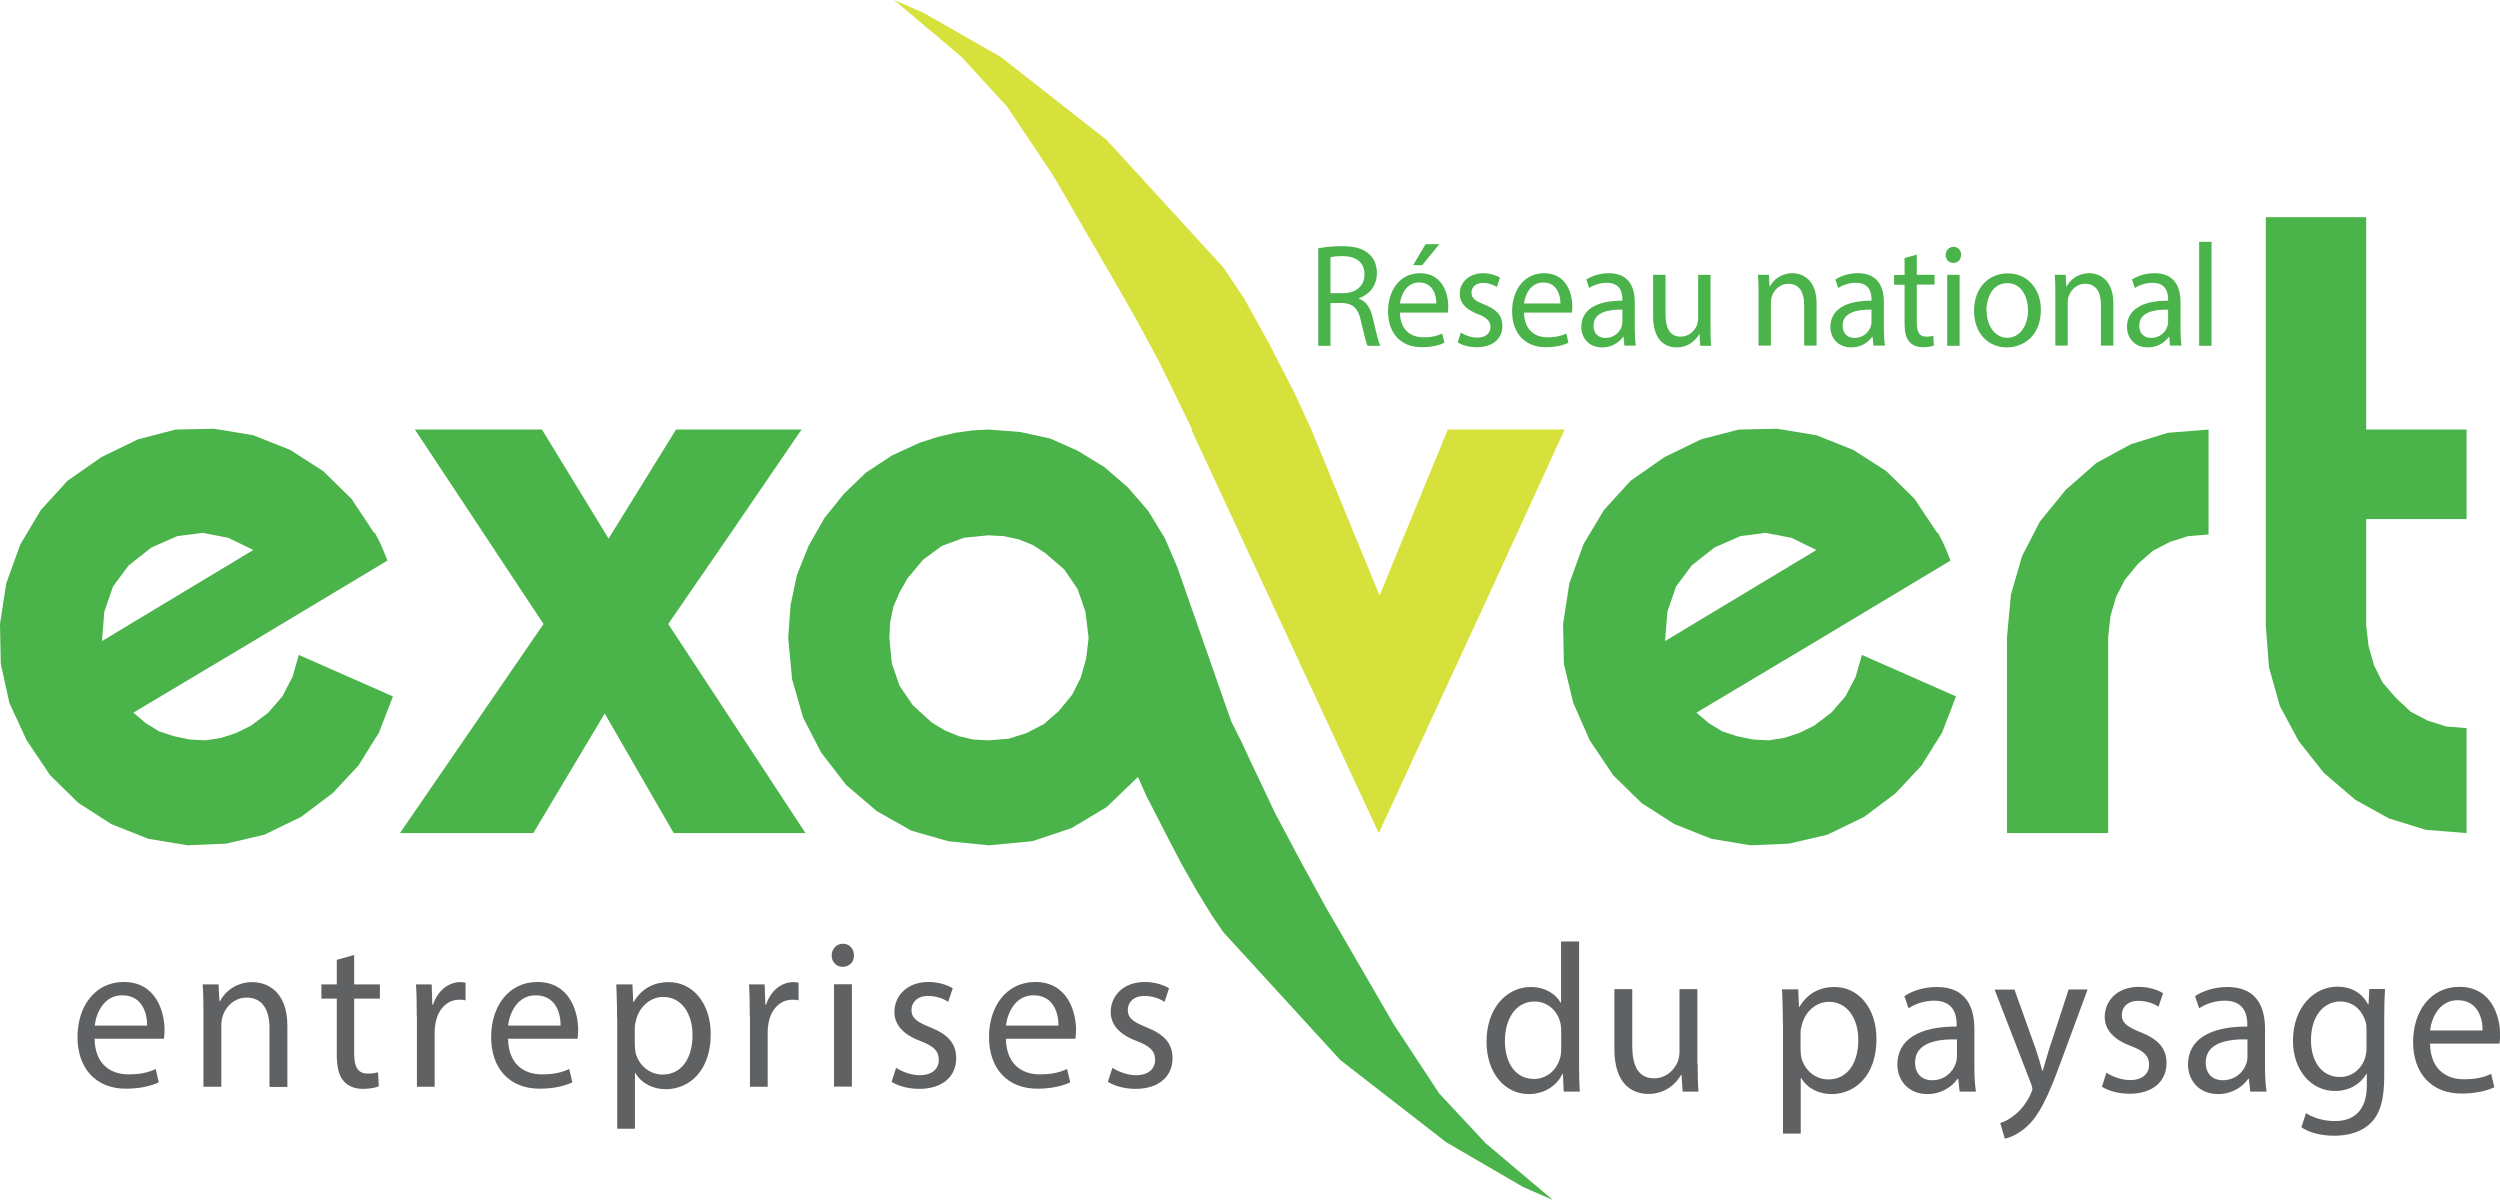
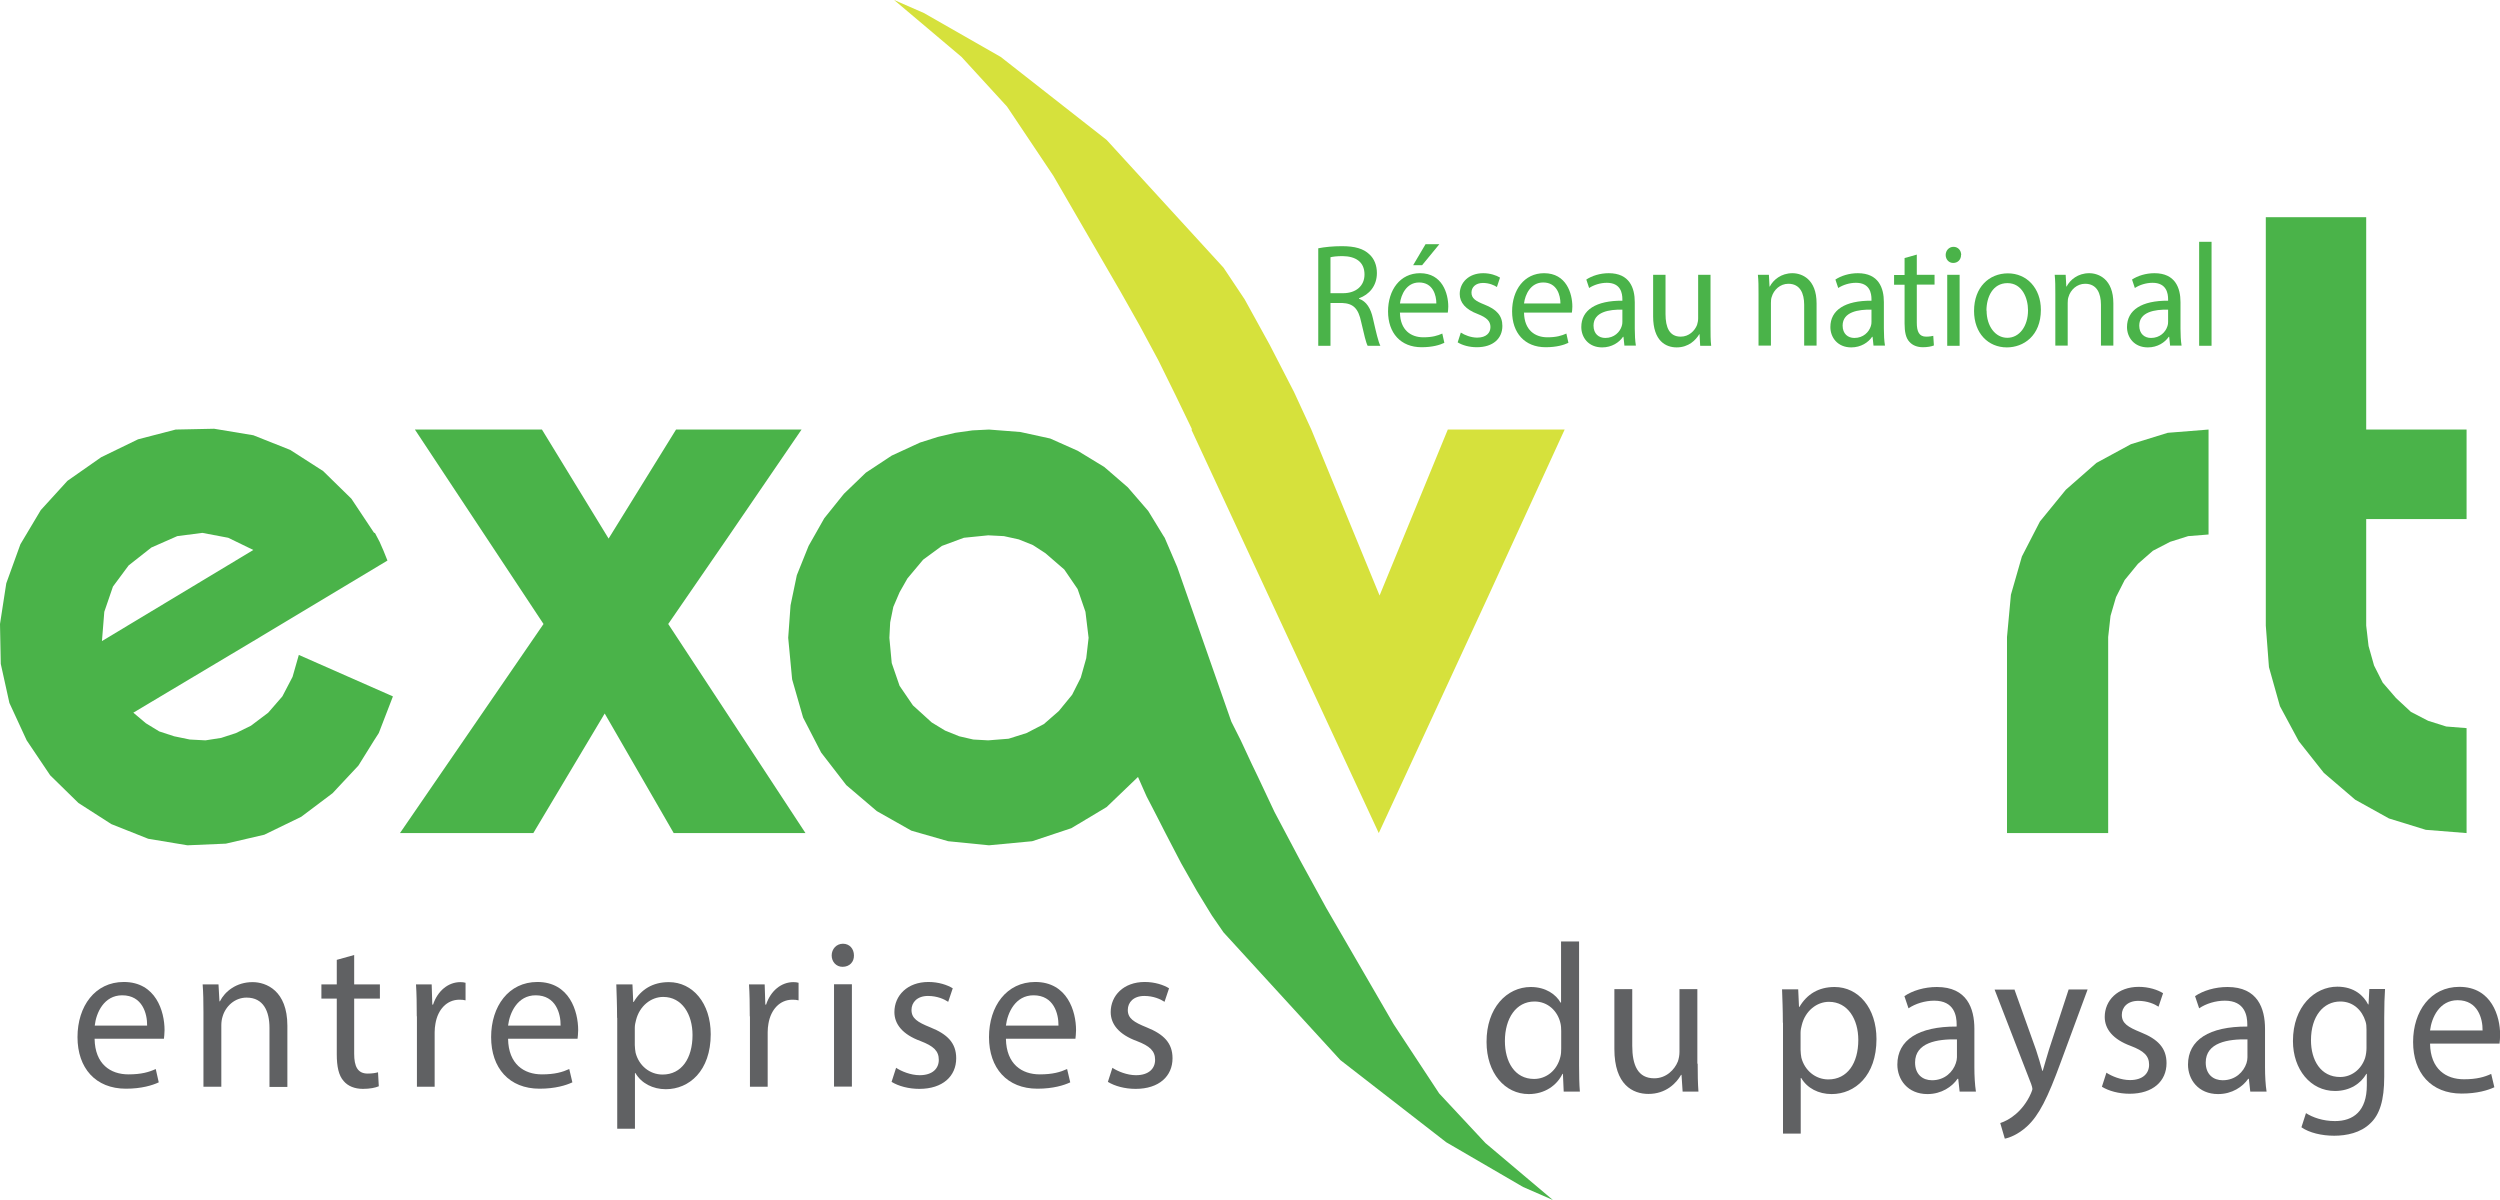
<svg xmlns="http://www.w3.org/2000/svg" width="100" height="48" viewBox="0 0 100 48" fill="none">
  <g clip-path="url(#logo-exavert-clip0_317_1053)">
    <path d="M26.729 24.96L29.081 21.543L32.062 17.182H27.042L24.344 21.543L21.678 17.182H16.596L21.741 24.96L15.999 33.323H21.333L24.188 28.54L26.948 33.323H32.219L29.081 28.54L26.729 24.96Z" fill="#4AB349" />
    <path d="M11.702 27.075L11.294 27.856L10.729 28.507L10.039 29.028L9.443 29.321L8.847 29.516L8.219 29.614L7.592 29.581L6.964 29.451L6.368 29.256L5.835 28.93L5.333 28.507L10.133 25.643L15.498 22.422L15.341 22.031L15.184 21.673L14.996 21.315H14.964L14.055 19.948L12.925 18.842L11.607 17.996L10.133 17.41L8.564 17.15L7.027 17.182L5.521 17.573L4.047 18.289L2.698 19.233L1.631 20.404L0.816 21.771L0.251 23.333L0 24.96L0.031 26.555L0.376 28.117L1.067 29.614L2.008 31.013L3.137 32.119L4.455 32.965L5.929 33.551L7.498 33.812L9.035 33.746L10.572 33.389L12.047 32.673L13.302 31.729L14.337 30.622L14.964 29.614L15.152 29.321L15.717 27.856L11.953 26.197L11.702 27.075ZM4.078 25.643L4.172 24.472L4.518 23.463L5.145 22.617L6.055 21.901L7.09 21.445L8.094 21.315L9.129 21.511L10.133 21.999L4.078 25.643Z" fill="#4AB349" />
-     <path d="M74.225 27.075L73.817 27.856L73.252 28.507L72.562 29.028L71.966 29.321L71.37 29.516L70.743 29.614L70.115 29.581L69.488 29.451L68.892 29.256L68.359 28.93L67.857 28.507L72.656 25.643L78.021 22.422L77.864 22.031L77.707 21.673L77.519 21.315H77.488L76.578 19.948L75.448 18.842L74.131 17.996L72.656 17.41L71.088 17.15L69.551 17.182L68.045 17.573L66.57 18.289L65.221 19.233L64.155 20.404L63.339 21.771L62.774 23.333L62.523 24.96L62.555 26.555L62.931 28.117L63.59 29.614L64.531 31.013L65.661 32.119L66.978 32.965L68.453 33.551L70.021 33.812L71.558 33.746L73.096 33.389L74.57 32.673L75.825 31.729L76.86 30.622L77.488 29.614L77.676 29.321L78.241 27.856L74.476 26.197L74.225 27.075ZM66.602 25.643L66.696 24.472L67.041 23.463L67.668 22.617L68.578 21.901L69.613 21.445L70.617 21.315L71.653 21.511L72.656 21.999L66.602 25.643Z" fill="#4AB349" />
    <path d="M85.237 17.768L83.856 18.517L82.633 19.59L81.597 20.86L80.876 22.259L80.437 23.788L80.28 25.481V33.323H84.327V25.481L84.421 24.635L84.64 23.886L84.986 23.203L85.519 22.552L86.115 22.031L86.805 21.673L87.527 21.445L88.342 21.38V17.182L86.711 17.312L85.237 17.768Z" fill="#4AB349" />
    <path d="M98.663 20.762V17.182H94.648V8.689H90.632V25.025L90.758 26.685L91.197 28.247L91.95 29.646L92.954 30.915L94.209 31.989L95.558 32.738L97.032 33.193L98.663 33.323V29.125L97.848 29.06L97.126 28.832L96.436 28.475L95.84 27.921L95.307 27.303L94.962 26.62L94.742 25.839L94.648 25.025V20.762H98.663Z" fill="#4AB349" />
    <path fill-rule="evenodd" clip-rule="evenodd" d="M57.912 17.182L55.183 23.821L52.453 17.182L51.763 15.685L50.791 13.798L49.787 11.976L48.94 10.706L44.265 5.597L40.03 2.278L36.956 0.521L35.764 0L38.462 2.278L40.281 4.263L42.132 7.029L44.83 11.683L45.583 13.017L46.336 14.416L47.026 15.816L47.685 17.182H47.654L55.151 33.323L59.543 23.821L62.586 17.182H57.912Z" fill="#D6E13C" />
    <path fill-rule="evenodd" clip-rule="evenodd" d="M59.418 45.722L57.567 43.737L55.747 40.971L53.049 36.317L52.014 34.43L50.979 32.477L50.32 31.078L50.069 30.557L49.63 29.614L49.253 28.865L47.089 22.682L46.587 21.511L46.524 21.413L45.928 20.437L45.112 19.493L44.171 18.679L43.104 18.029L42.006 17.54L40.814 17.28L39.559 17.182L38.901 17.215L38.211 17.312L37.52 17.475L36.799 17.703L35.669 18.224L34.634 18.907L33.756 19.753L32.971 20.73L32.344 21.836L31.873 23.008L31.622 24.212L31.528 25.513L31.685 27.173L32.124 28.702L32.846 30.102L33.85 31.403L35.073 32.445L36.454 33.226L37.928 33.649L39.559 33.812L41.285 33.649L42.853 33.128L44.265 32.282L45.52 31.078L45.677 31.436L45.865 31.859L46.085 32.282L46.336 32.77L46.618 33.323L47.245 34.528L47.873 35.634L48.469 36.61L48.94 37.294L53.614 42.403L57.849 45.69L60.923 47.479L62.116 48L59.418 45.722ZM43.45 26.327L43.23 27.108L42.885 27.791L42.352 28.442L41.755 28.963L41.065 29.321L40.344 29.549L39.528 29.614L38.932 29.581L38.367 29.451L37.803 29.223L37.269 28.898L36.516 28.214L35.983 27.433L35.669 26.522L35.575 25.513L35.607 24.895L35.732 24.277L35.983 23.691L36.297 23.138L36.924 22.389L37.677 21.836L38.556 21.511L39.528 21.413L40.156 21.445L40.752 21.576L41.316 21.803L41.818 22.129L42.571 22.78L43.104 23.561L43.418 24.472L43.544 25.513L43.45 26.327Z" fill="#4AB349" />
    <path d="M3.784 41.557C3.802 42.565 4.417 42.975 5.139 42.975C5.653 42.975 5.961 42.884 6.23 42.761L6.35 43.294C6.099 43.411 5.666 43.548 5.038 43.548C3.821 43.548 3.1 42.722 3.1 41.485C3.1 40.248 3.802 39.279 4.951 39.279C6.237 39.279 6.582 40.457 6.582 41.205C6.582 41.355 6.563 41.478 6.557 41.55H3.784V41.557ZM5.885 41.023C5.892 40.548 5.697 39.812 4.888 39.812C4.16 39.812 3.846 40.509 3.79 41.023H5.885Z" fill="#606163" />
    <path d="M8.138 40.483C8.138 40.06 8.132 39.715 8.106 39.376H8.74L8.778 40.053H8.797C8.991 39.663 9.449 39.285 10.102 39.285C10.648 39.285 11.495 39.624 11.495 41.029V43.477H10.779V41.114C10.779 40.457 10.541 39.904 9.863 39.904C9.393 39.904 9.022 40.248 8.903 40.665C8.872 40.756 8.853 40.886 8.853 41.01V43.47H8.138V40.483Z" fill="#606163" />
    <path d="M14.167 38.198V39.376H15.196V39.943H14.167V42.149C14.167 42.657 14.305 42.943 14.707 42.943C14.895 42.943 15.033 42.917 15.121 42.891L15.152 43.451C15.014 43.509 14.795 43.555 14.519 43.555C14.186 43.555 13.916 43.444 13.747 43.242C13.546 43.021 13.471 42.657 13.471 42.175V39.943H12.856V39.376H13.471V38.394L14.174 38.198H14.167Z" fill="#606163" />
    <path d="M16.671 40.652C16.671 40.17 16.665 39.754 16.64 39.376H17.267L17.292 40.183H17.323C17.506 39.63 17.932 39.285 18.415 39.285C18.497 39.285 18.553 39.292 18.622 39.311V40.014C18.547 39.995 18.478 39.988 18.378 39.988C17.869 39.988 17.512 40.385 17.418 40.945C17.399 41.049 17.386 41.166 17.386 41.29V43.47H16.677V40.652H16.671Z" fill="#606163" />
    <path d="M20.323 41.557C20.341 42.565 20.956 42.975 21.678 42.975C22.192 42.975 22.5 42.884 22.77 42.761L22.895 43.294C22.644 43.411 22.211 43.548 21.584 43.548C20.367 43.548 19.645 42.722 19.645 41.485C19.645 40.248 20.348 39.279 21.496 39.279C22.782 39.279 23.127 40.457 23.127 41.205C23.127 41.355 23.108 41.478 23.102 41.55H20.329L20.323 41.557ZM22.424 41.023C22.431 40.548 22.236 39.812 21.427 39.812C20.699 39.812 20.385 40.509 20.323 41.023H22.418H22.424Z" fill="#606163" />
    <path d="M24.683 40.711C24.683 40.183 24.664 39.76 24.652 39.376H25.298L25.329 40.079H25.348C25.643 39.578 26.108 39.285 26.754 39.285C27.707 39.285 28.429 40.125 28.429 41.368C28.429 42.839 27.563 43.568 26.634 43.568C26.114 43.568 25.656 43.333 25.417 42.923H25.398V45.149H24.689V40.717L24.683 40.711ZM25.392 41.804C25.392 41.915 25.411 42.019 25.424 42.11C25.555 42.624 25.988 42.982 26.503 42.982C27.262 42.982 27.701 42.338 27.701 41.4C27.701 40.58 27.287 39.877 26.528 39.877C26.038 39.877 25.581 40.242 25.442 40.802C25.417 40.893 25.392 41.003 25.392 41.108V41.81V41.804Z" fill="#606163" />
    <path d="M29.991 40.652C29.991 40.17 29.985 39.754 29.96 39.376H30.587L30.613 40.183H30.644C30.826 39.63 31.253 39.285 31.736 39.285C31.817 39.285 31.874 39.292 31.943 39.311V40.014C31.867 39.995 31.798 39.988 31.698 39.988C31.19 39.988 30.832 40.385 30.738 40.945C30.719 41.049 30.707 41.166 30.707 41.29V43.47H29.998V40.652H29.991Z" fill="#606163" />
    <path d="M34.158 38.218C34.164 38.472 33.988 38.673 33.7 38.673C33.449 38.673 33.267 38.472 33.267 38.218C33.267 37.964 33.455 37.749 33.718 37.749C33.982 37.749 34.158 37.951 34.158 38.218ZM33.361 43.464V39.37H34.076V43.464H33.361Z" fill="#606163" />
    <path d="M35.839 42.709C36.052 42.852 36.429 43.008 36.786 43.008C37.307 43.008 37.552 42.735 37.552 42.396C37.552 42.038 37.345 41.843 36.818 41.641C36.109 41.381 35.776 40.971 35.776 40.483C35.776 39.825 36.291 39.279 37.138 39.279C37.539 39.279 37.891 39.396 38.11 39.532L37.928 40.073C37.771 39.968 37.489 39.838 37.119 39.838C36.692 39.838 36.46 40.092 36.46 40.398C36.46 40.736 36.698 40.886 37.213 41.094C37.897 41.368 38.248 41.719 38.248 42.331C38.248 43.047 37.709 43.555 36.774 43.555C36.341 43.555 35.939 43.444 35.663 43.275L35.845 42.709H35.839Z" fill="#606163" />
    <path d="M40.237 41.557C40.256 42.565 40.871 42.975 41.592 42.975C42.107 42.975 42.414 42.884 42.684 42.761L42.81 43.294C42.559 43.411 42.126 43.548 41.498 43.548C40.281 43.548 39.56 42.722 39.56 41.485C39.56 40.248 40.262 39.279 41.41 39.279C42.697 39.279 43.042 40.457 43.042 41.205C43.042 41.355 43.023 41.478 43.017 41.55H40.243L40.237 41.557ZM42.339 41.023C42.345 40.548 42.151 39.812 41.342 39.812C40.614 39.812 40.3 40.509 40.237 41.023H42.333H42.339Z" fill="#606163" />
    <path d="M44.491 42.709C44.704 42.852 45.081 43.008 45.438 43.008C45.959 43.008 46.204 42.735 46.204 42.396C46.204 42.038 45.997 41.843 45.47 41.641C44.761 41.381 44.428 40.971 44.428 40.483C44.428 39.825 44.943 39.279 45.79 39.279C46.191 39.279 46.543 39.396 46.762 39.532L46.581 40.073C46.424 39.968 46.141 39.838 45.771 39.838C45.344 39.838 45.112 40.092 45.112 40.398C45.112 40.736 45.351 40.886 45.865 41.094C46.549 41.368 46.901 41.719 46.901 42.331C46.901 43.047 46.361 43.555 45.426 43.555C44.993 43.555 44.592 43.444 44.315 43.275L44.497 42.709H44.491Z" fill="#606163" />
    <path d="M63.163 37.658V42.611C63.163 42.975 63.17 43.392 63.195 43.665H62.548L62.517 42.956H62.498C62.279 43.411 61.795 43.763 61.149 43.763C60.196 43.763 59.462 42.923 59.462 41.68C59.455 40.32 60.271 39.48 61.231 39.48C61.833 39.48 62.241 39.78 62.423 40.105H62.442V37.658H63.157H63.163ZM62.448 41.238C62.448 41.147 62.442 41.016 62.417 40.925C62.31 40.45 61.921 40.06 61.381 40.06C60.641 40.06 60.196 40.736 60.196 41.641C60.196 42.468 60.585 43.158 61.363 43.158C61.846 43.158 62.285 42.826 62.417 42.266C62.442 42.162 62.448 42.064 62.448 41.947V41.238Z" fill="#606163" />
    <path d="M67.907 42.546C67.907 42.969 67.913 43.34 67.938 43.665H67.305L67.261 42.995H67.242C67.053 43.327 66.639 43.757 65.937 43.757C65.316 43.757 64.575 43.398 64.575 41.96V39.565H65.29V41.83C65.29 42.611 65.516 43.132 66.169 43.132C66.652 43.132 66.984 42.787 67.116 42.455C67.154 42.344 67.179 42.207 67.179 42.077V39.565H67.894V42.546H67.907Z" fill="#606163" />
    <path d="M71.314 40.906C71.314 40.379 71.295 39.956 71.282 39.572H71.928L71.96 40.274H71.979C72.274 39.773 72.738 39.48 73.384 39.48C74.338 39.48 75.059 40.32 75.059 41.563C75.059 43.034 74.194 43.763 73.265 43.763C72.744 43.763 72.286 43.529 72.048 43.119H72.029V45.344H71.32V40.912L71.314 40.906ZM72.023 41.999C72.023 42.11 72.041 42.214 72.054 42.305C72.186 42.819 72.619 43.177 73.133 43.177C73.892 43.177 74.332 42.533 74.332 41.596C74.332 40.776 73.917 40.073 73.158 40.073C72.669 40.073 72.211 40.437 72.073 40.997C72.048 41.088 72.023 41.199 72.023 41.303V42.006V41.999Z" fill="#606163" />
    <path d="M78.385 43.665L78.329 43.151H78.303C78.084 43.47 77.657 43.763 77.099 43.763C76.302 43.763 75.894 43.177 75.894 42.585C75.894 41.596 76.741 41.056 78.266 41.062V40.977C78.266 40.639 78.178 40.027 77.368 40.027C77.005 40.027 76.616 40.144 76.34 40.333L76.176 39.845C76.503 39.624 76.973 39.48 77.475 39.48C78.68 39.48 78.975 40.333 78.975 41.153V42.683C78.975 43.041 78.994 43.386 79.037 43.665H78.385ZM78.278 41.576C77.494 41.557 76.603 41.7 76.603 42.5C76.603 42.982 76.91 43.21 77.281 43.21C77.795 43.21 78.121 42.871 78.234 42.526C78.26 42.448 78.278 42.364 78.278 42.292V41.583V41.576Z" fill="#606163" />
    <path d="M80.575 39.572L81.441 41.993C81.528 42.266 81.629 42.585 81.692 42.832H81.71C81.786 42.585 81.867 42.273 81.961 41.98L82.746 39.578H83.505L82.426 42.5C81.911 43.906 81.56 44.622 81.07 45.065C80.719 45.384 80.368 45.514 80.192 45.546L80.01 44.922C80.192 44.863 80.424 44.746 80.638 44.557C80.832 44.394 81.077 44.108 81.24 43.73C81.271 43.652 81.296 43.594 81.296 43.555C81.296 43.516 81.278 43.451 81.246 43.359L79.784 39.584H80.569L80.575 39.572Z" fill="#606163" />
    <path d="M84.251 42.904C84.465 43.047 84.841 43.203 85.199 43.203C85.719 43.203 85.964 42.93 85.964 42.591C85.964 42.233 85.757 42.038 85.23 41.837C84.521 41.576 84.189 41.166 84.189 40.678C84.189 40.021 84.703 39.474 85.55 39.474C85.952 39.474 86.303 39.591 86.523 39.728L86.341 40.268C86.184 40.164 85.901 40.034 85.531 40.034C85.105 40.034 84.873 40.287 84.873 40.593C84.873 40.932 85.111 41.081 85.625 41.29C86.309 41.563 86.661 41.915 86.661 42.526C86.661 43.242 86.121 43.75 85.186 43.75C84.753 43.75 84.352 43.639 84.076 43.47L84.258 42.904H84.251Z" fill="#606163" />
    <path d="M90.011 43.665L89.954 43.151H89.929C89.71 43.47 89.283 43.763 88.725 43.763C87.928 43.763 87.52 43.177 87.52 42.585C87.52 41.596 88.367 41.056 89.892 41.062V40.977C89.892 40.639 89.804 40.027 88.995 40.027C88.624 40.027 88.242 40.144 87.966 40.333L87.802 39.845C88.129 39.624 88.599 39.48 89.101 39.48C90.306 39.48 90.601 40.333 90.601 41.153V42.683C90.601 43.041 90.62 43.386 90.663 43.665H90.011ZM89.904 41.576C89.12 41.557 88.229 41.7 88.229 42.5C88.229 42.982 88.537 43.21 88.907 43.21C89.421 43.21 89.747 42.871 89.86 42.526C89.885 42.448 89.898 42.364 89.898 42.292V41.583L89.904 41.576Z" fill="#606163" />
    <path d="M95.401 39.572C95.382 39.871 95.369 40.196 95.369 40.697V43.073C95.369 44.01 95.188 44.59 94.805 44.941C94.422 45.312 93.864 45.429 93.368 45.429C92.872 45.429 92.37 45.312 92.057 45.091L92.239 44.525C92.502 44.694 92.91 44.843 93.399 44.843C94.133 44.843 94.673 44.446 94.673 43.411V42.956H94.654C94.435 43.333 94.008 43.639 93.399 43.639C92.421 43.639 91.718 42.774 91.718 41.641C91.718 40.255 92.59 39.467 93.493 39.467C94.177 39.467 94.554 39.838 94.723 40.177H94.742L94.773 39.559H95.401V39.572ZM94.66 41.186C94.66 41.055 94.654 40.951 94.617 40.847C94.485 40.418 94.133 40.06 93.613 40.06C92.929 40.06 92.439 40.658 92.439 41.609C92.439 42.409 92.828 43.08 93.606 43.08C94.046 43.08 94.447 42.793 94.604 42.318C94.642 42.188 94.66 42.045 94.66 41.921V41.186Z" fill="#606163" />
    <path d="M97.202 41.752C97.22 42.761 97.835 43.171 98.557 43.171C99.071 43.171 99.379 43.08 99.648 42.956L99.774 43.49C99.523 43.607 99.09 43.743 98.463 43.743C97.246 43.743 96.524 42.917 96.524 41.68C96.524 40.444 97.227 39.474 98.375 39.474C99.661 39.474 100.006 40.652 100.006 41.4C100.006 41.55 99.987 41.674 99.981 41.745H97.208L97.202 41.752ZM99.303 41.218C99.31 40.743 99.115 40.008 98.306 40.008C97.578 40.008 97.264 40.704 97.202 41.218H99.297H99.303Z" fill="#606163" />
    <path d="M52.73 9.932C52.98 9.88 53.332 9.847 53.671 9.847C54.198 9.847 54.536 9.945 54.775 10.173C54.969 10.348 55.076 10.615 55.076 10.921C55.076 11.442 54.762 11.787 54.361 11.93V11.95C54.656 12.054 54.831 12.334 54.919 12.744C55.045 13.297 55.133 13.674 55.214 13.831H54.706C54.643 13.72 54.562 13.381 54.449 12.887C54.336 12.34 54.135 12.138 53.683 12.119H53.219V13.831H52.73V9.932ZM53.219 11.728H53.721C54.248 11.728 54.58 11.429 54.58 10.98C54.58 10.472 54.223 10.251 53.702 10.244C53.464 10.244 53.294 10.27 53.219 10.29V11.728Z" fill="#4AB349" />
    <path d="M55.998 12.509C56.011 13.206 56.438 13.492 56.933 13.492C57.291 13.492 57.504 13.427 57.692 13.342L57.774 13.713C57.598 13.798 57.297 13.889 56.864 13.889C56.023 13.889 55.522 13.316 55.522 12.457C55.522 11.598 56.005 10.928 56.801 10.928C57.692 10.928 57.931 11.741 57.931 12.262C57.931 12.366 57.918 12.451 57.912 12.503H55.992L55.998 12.509ZM57.454 12.138C57.454 11.813 57.322 11.299 56.764 11.299C56.262 11.299 56.042 11.78 55.998 12.138H57.448H57.454ZM57.573 9.769L56.883 10.609H56.525L57.021 9.769H57.567H57.573Z" fill="#4AB349" />
    <path d="M58.433 13.303C58.577 13.401 58.84 13.505 59.085 13.505C59.449 13.505 59.618 13.316 59.618 13.082C59.618 12.848 59.474 12.704 59.11 12.561C58.621 12.379 58.389 12.099 58.389 11.761C58.389 11.305 58.746 10.928 59.33 10.928C59.606 10.928 59.851 11.012 60.001 11.104L59.876 11.481C59.769 11.409 59.568 11.318 59.317 11.318C59.022 11.318 58.859 11.494 58.859 11.702C58.859 11.937 59.022 12.041 59.38 12.184C59.857 12.373 60.095 12.62 60.095 13.037C60.095 13.538 59.725 13.889 59.073 13.889C58.771 13.889 58.495 13.811 58.307 13.694L58.433 13.303Z" fill="#4AB349" />
    <path d="M60.961 12.509C60.974 13.206 61.4 13.492 61.896 13.492C62.254 13.492 62.467 13.427 62.655 13.342L62.737 13.713C62.561 13.798 62.26 13.889 61.827 13.889C60.986 13.889 60.484 13.316 60.484 12.457C60.484 11.598 60.968 10.928 61.764 10.928C62.655 10.928 62.894 11.741 62.894 12.262C62.894 12.366 62.881 12.451 62.875 12.503H60.955L60.961 12.509ZM62.417 12.138C62.417 11.813 62.285 11.299 61.727 11.299C61.225 11.299 61.005 11.78 60.961 12.138H62.411H62.417Z" fill="#4AB349" />
    <path d="M64.977 13.831L64.939 13.473H64.92C64.77 13.694 64.475 13.896 64.086 13.896C63.534 13.896 63.252 13.492 63.252 13.082C63.252 12.399 63.841 12.021 64.895 12.028V11.969C64.895 11.735 64.833 11.312 64.274 11.312C64.017 11.312 63.753 11.396 63.565 11.52L63.452 11.182C63.678 11.032 64.004 10.928 64.35 10.928C65.184 10.928 65.391 11.52 65.391 12.086V13.147C65.391 13.394 65.404 13.635 65.435 13.824H64.983L64.977 13.831ZM64.902 12.386C64.362 12.373 63.741 12.477 63.741 13.024C63.741 13.355 63.954 13.518 64.211 13.518C64.569 13.518 64.795 13.284 64.87 13.043C64.889 12.991 64.895 12.932 64.895 12.88V12.386H64.902Z" fill="#4AB349" />
    <path d="M68.421 13.056C68.421 13.349 68.421 13.609 68.447 13.831H68.007L67.982 13.368H67.97C67.838 13.596 67.549 13.896 67.066 13.896C66.639 13.896 66.125 13.648 66.125 12.652V10.993H66.621V12.561C66.621 13.102 66.778 13.466 67.229 13.466C67.562 13.466 67.794 13.225 67.882 12.997C67.907 12.919 67.926 12.828 67.926 12.731V10.993H68.421V13.056Z" fill="#4AB349" />
    <path d="M70.341 11.761C70.341 11.468 70.341 11.227 70.316 10.993H70.756L70.781 11.461H70.793C70.931 11.195 71.245 10.928 71.697 10.928C72.073 10.928 72.663 11.162 72.663 12.132V13.824H72.167V12.19C72.167 11.735 72.004 11.351 71.534 11.351C71.207 11.351 70.95 11.592 70.868 11.878C70.843 11.943 70.837 12.028 70.837 12.119V13.824H70.341V11.754V11.761Z" fill="#4AB349" />
    <path d="M74.941 13.831L74.903 13.473H74.884C74.734 13.694 74.439 13.896 74.05 13.896C73.498 13.896 73.215 13.492 73.215 13.082C73.215 12.399 73.805 12.021 74.859 12.028V11.969C74.859 11.735 74.796 11.312 74.238 11.312C73.981 11.312 73.717 11.396 73.529 11.52L73.416 11.182C73.642 11.032 73.968 10.928 74.313 10.928C75.148 10.928 75.355 11.52 75.355 12.086V13.147C75.355 13.394 75.367 13.635 75.399 13.824H74.947L74.941 13.831ZM74.865 12.386C74.326 12.373 73.705 12.477 73.705 13.024C73.705 13.355 73.918 13.518 74.175 13.518C74.533 13.518 74.759 13.284 74.834 13.043C74.853 12.991 74.859 12.932 74.859 12.88V12.386H74.865Z" fill="#4AB349" />
    <path d="M76.672 10.179V10.993H77.382V11.383H76.672V12.913C76.672 13.264 76.767 13.466 77.043 13.466C77.174 13.466 77.269 13.447 77.331 13.434L77.356 13.818C77.262 13.857 77.105 13.889 76.917 13.889C76.685 13.889 76.497 13.811 76.378 13.674C76.233 13.525 76.183 13.271 76.183 12.939V11.39H75.763V10.999H76.183V10.322L76.666 10.186L76.672 10.179Z" fill="#4AB349" />
    <path d="M78.442 10.199C78.442 10.374 78.322 10.518 78.128 10.518C77.952 10.518 77.827 10.374 77.827 10.199C77.827 10.023 77.958 9.873 78.14 9.873C78.322 9.873 78.448 10.017 78.448 10.199H78.442ZM77.889 13.831V10.993H78.385V13.831H77.889Z" fill="#4AB349" />
    <path d="M81.635 12.392C81.635 13.44 80.933 13.896 80.274 13.896C79.533 13.896 78.962 13.336 78.962 12.438C78.962 11.488 79.565 10.934 80.318 10.934C81.071 10.934 81.635 11.527 81.635 12.392ZM79.464 12.425C79.464 13.043 79.809 13.512 80.293 13.512C80.776 13.512 81.121 13.05 81.121 12.412C81.121 11.93 80.889 11.325 80.299 11.325C79.709 11.325 79.458 11.884 79.458 12.425H79.464Z" fill="#4AB349" />
    <path d="M82.213 11.761C82.213 11.468 82.213 11.227 82.188 10.993H82.627L82.652 11.461H82.664C82.802 11.195 83.116 10.928 83.568 10.928C83.944 10.928 84.534 11.162 84.534 12.132V13.824H84.038V12.19C84.038 11.735 83.875 11.351 83.405 11.351C83.078 11.351 82.821 11.592 82.74 11.878C82.715 11.943 82.708 12.028 82.708 12.119V13.824H82.213V11.754V11.761Z" fill="#4AB349" />
    <path d="M86.805 13.831L86.768 13.473H86.749C86.599 13.694 86.304 13.896 85.915 13.896C85.362 13.896 85.08 13.492 85.08 13.082C85.08 12.399 85.67 12.021 86.724 12.028V11.969C86.724 11.735 86.661 11.312 86.103 11.312C85.846 11.312 85.582 11.396 85.394 11.52L85.281 11.182C85.507 11.032 85.833 10.928 86.178 10.928C87.013 10.928 87.22 11.52 87.22 12.086V13.147C87.22 13.394 87.232 13.635 87.263 13.824H86.812L86.805 13.831ZM86.73 12.386C86.191 12.373 85.57 12.477 85.57 13.024C85.57 13.355 85.783 13.518 86.04 13.518C86.398 13.518 86.624 13.284 86.699 13.043C86.718 12.991 86.724 12.932 86.724 12.88V12.386H86.73Z" fill="#4AB349" />
    <path d="M87.966 9.672H88.462V13.831H87.966V9.672Z" fill="#4AB349" />
  </g>
  <defs>
    <clipPath id="logo-exavert-clip0_317_1053">
      <rect width="100" height="48" fill="white" />
    </clipPath>
  </defs>
</svg>